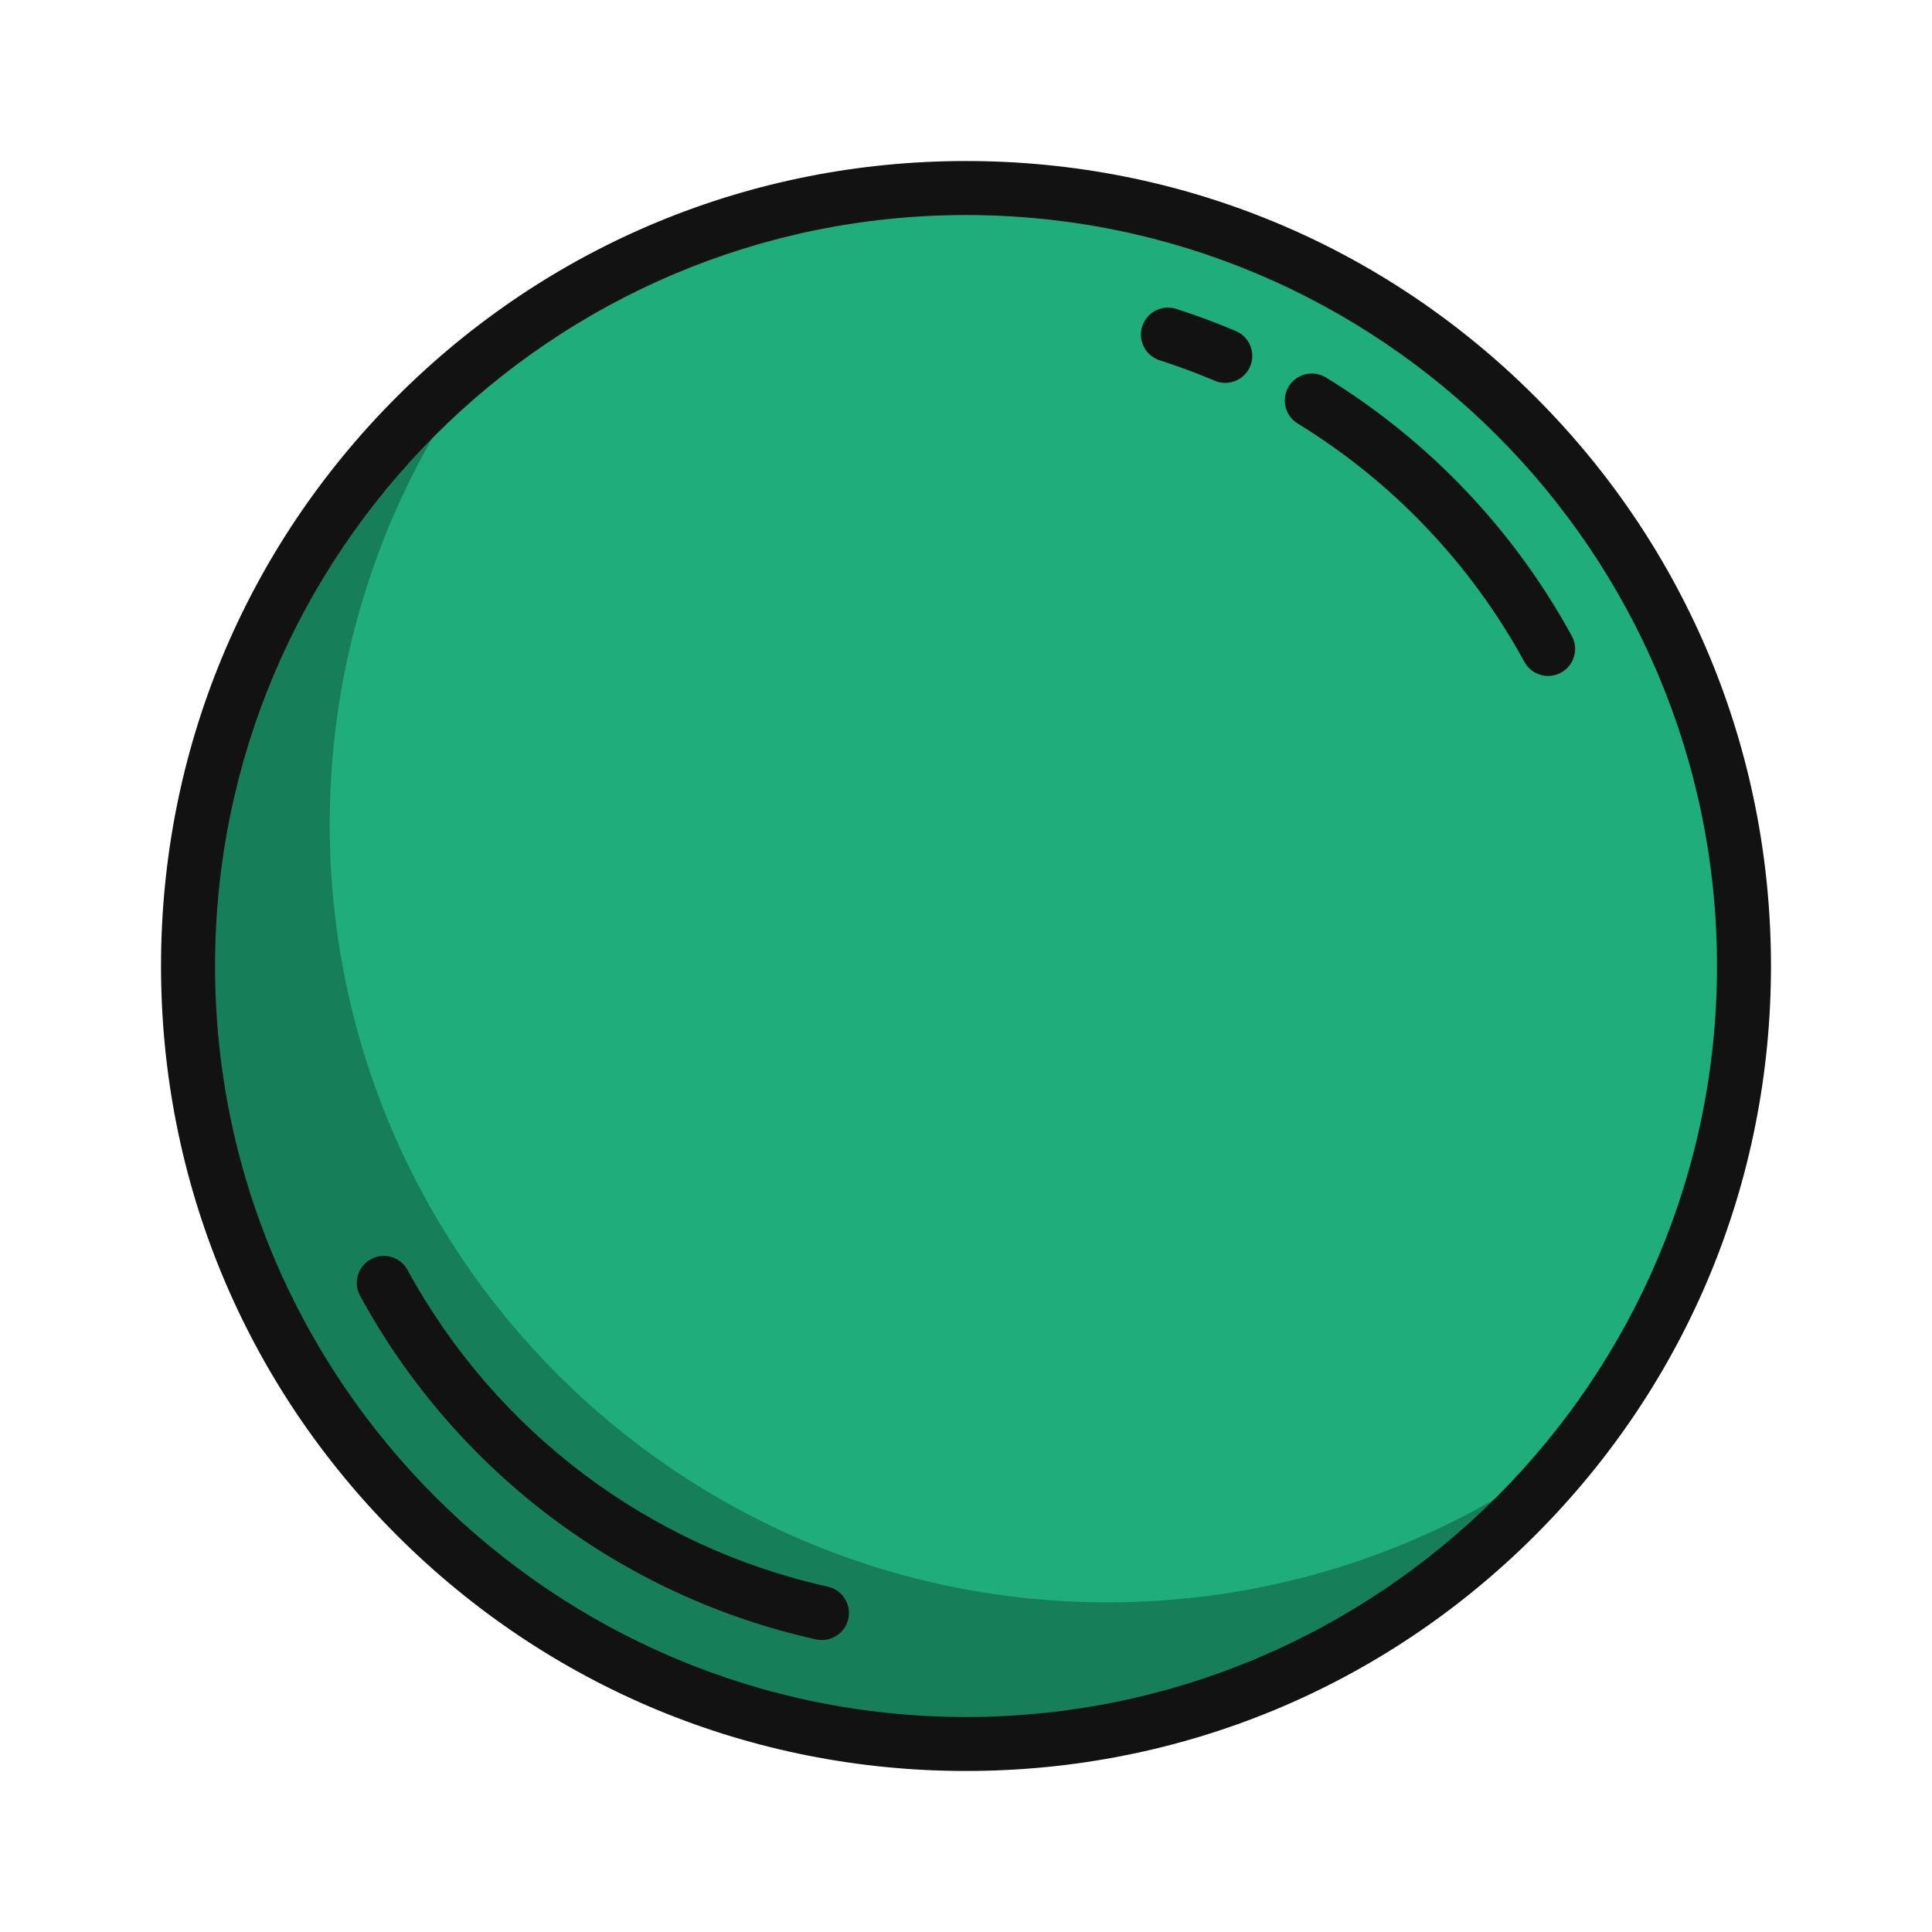
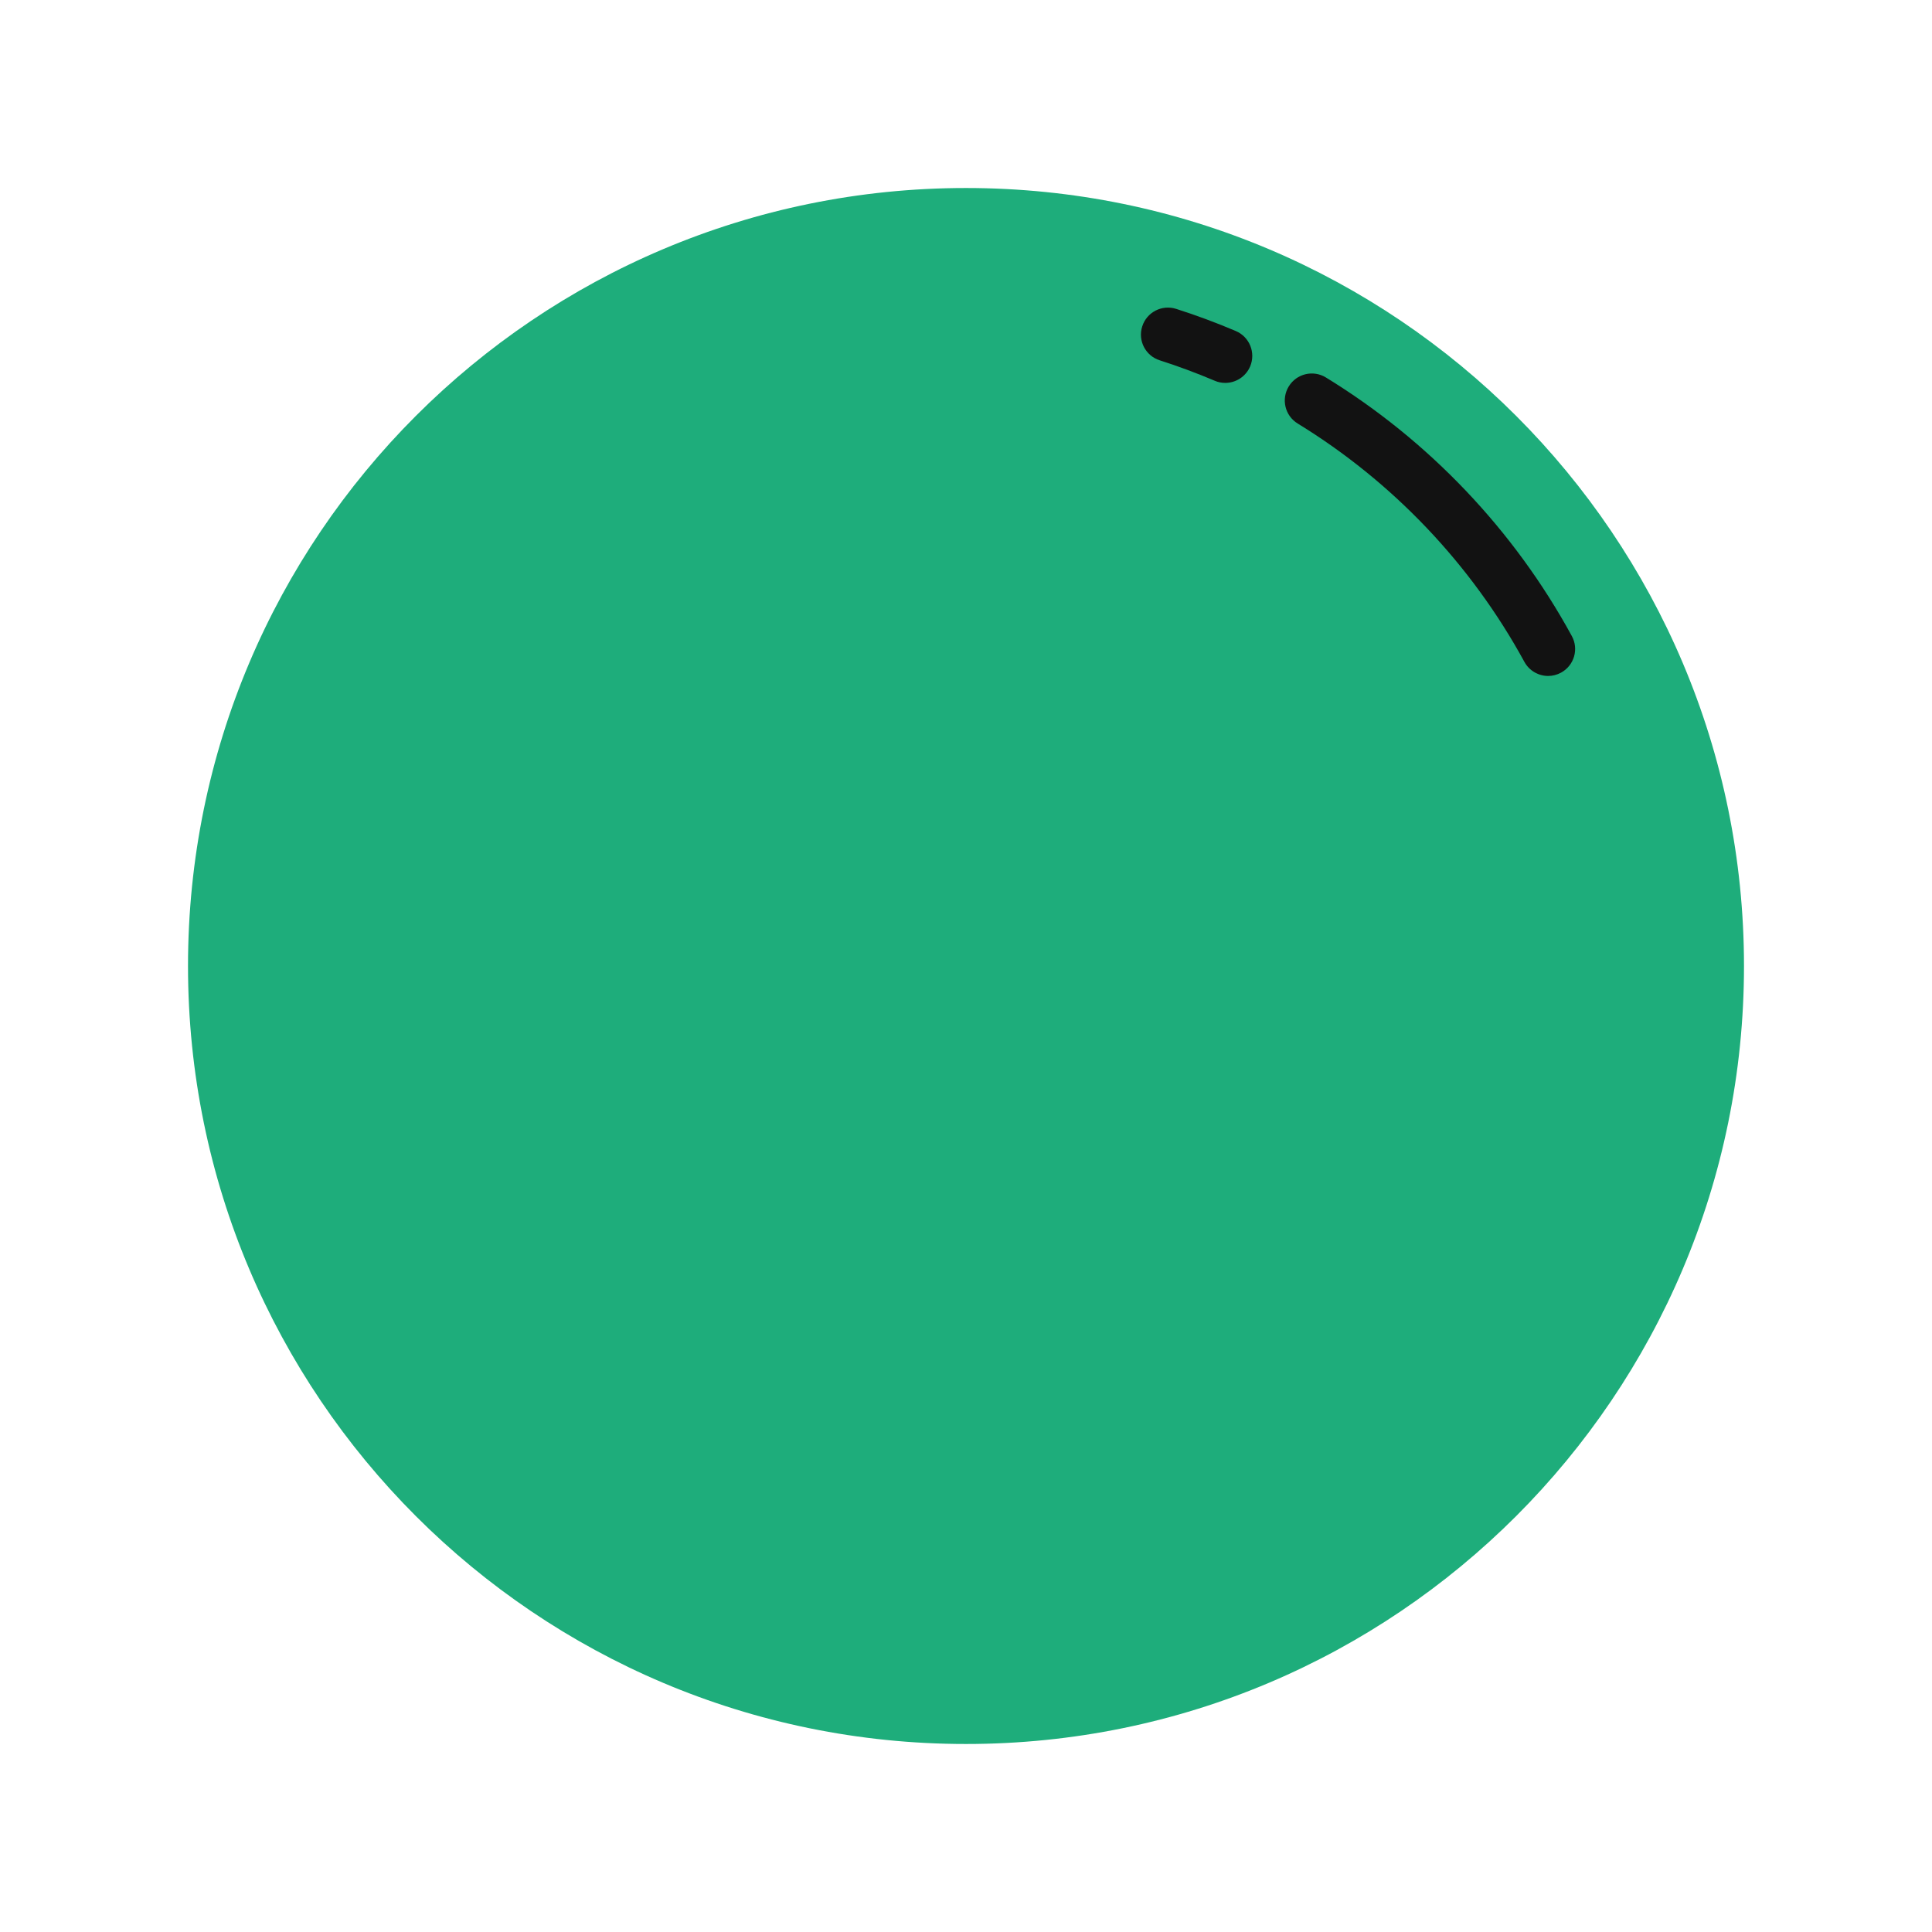
<svg xmlns="http://www.w3.org/2000/svg" width="32" height="32" viewBox="0 0 32 32" fill="none">
  <path d="M16 3.114C8.883 3.114 3.114 8.883 3.114 16C3.114 23.117 8.883 28.886 16 28.886C23.117 28.886 28.886 23.117 28.886 16C28.886 8.883 23.117 3.114 16 3.114Z" fill="#1EAD7B" />
-   <path d="M18.347 26.54C11.23 26.54 5.461 20.77 5.461 13.654C5.461 10.694 6.461 7.968 8.139 5.793C5.084 8.149 3.114 11.844 3.114 16C3.114 23.117 8.884 28.886 16 28.886C20.157 28.886 23.851 26.916 26.207 23.861C24.032 25.539 21.307 26.54 18.347 26.54Z" fill="#177E5A" />
-   <path d="M25.428 6.572C22.91 4.054 19.561 2.667 16 2.667C12.439 2.667 9.09 4.054 6.572 6.572C4.054 9.09 2.667 12.438 2.667 16C2.667 19.561 4.054 22.91 6.572 25.428C9.09 27.946 12.439 29.333 16 29.333C19.561 29.333 22.91 27.946 25.428 25.428C27.947 22.91 29.333 19.561 29.333 16C29.333 12.438 27.947 9.09 25.428 6.572ZM16 28.439C9.141 28.439 3.562 22.859 3.562 16C3.562 9.141 9.141 3.562 16 3.562C22.859 3.562 28.439 9.141 28.439 16C28.439 22.859 22.859 28.439 16 28.439Z" fill="#121212" />
  <path d="M19.209 5.968C19.515 6.066 19.822 6.18 20.119 6.306C20.176 6.331 20.235 6.342 20.294 6.342C20.468 6.342 20.633 6.24 20.706 6.07C20.802 5.842 20.697 5.58 20.469 5.483C20.147 5.346 19.814 5.222 19.481 5.116C19.246 5.041 18.994 5.17 18.919 5.406C18.843 5.641 18.973 5.893 19.209 5.968Z" fill="#121212" />
  <path d="M26.034 10.534C25.076 8.779 23.668 7.298 21.961 6.252C21.75 6.123 21.475 6.189 21.346 6.4C21.217 6.611 21.283 6.886 21.494 7.015C23.067 7.979 24.366 9.344 25.249 10.963C25.33 11.111 25.484 11.196 25.642 11.196C25.714 11.196 25.788 11.178 25.856 11.141C26.073 11.023 26.153 10.751 26.034 10.534Z" fill="#121212" />
-   <path d="M13.711 26.28C10.747 25.623 8.21 23.711 6.75 21.035C6.632 20.818 6.36 20.738 6.143 20.857C5.926 20.975 5.846 21.247 5.965 21.464C7.548 24.367 10.301 26.441 13.517 27.154C13.55 27.161 13.582 27.164 13.614 27.164C13.819 27.164 14.004 27.022 14.05 26.814C14.104 26.572 13.952 26.333 13.711 26.28Z" fill="#121212" />
</svg>